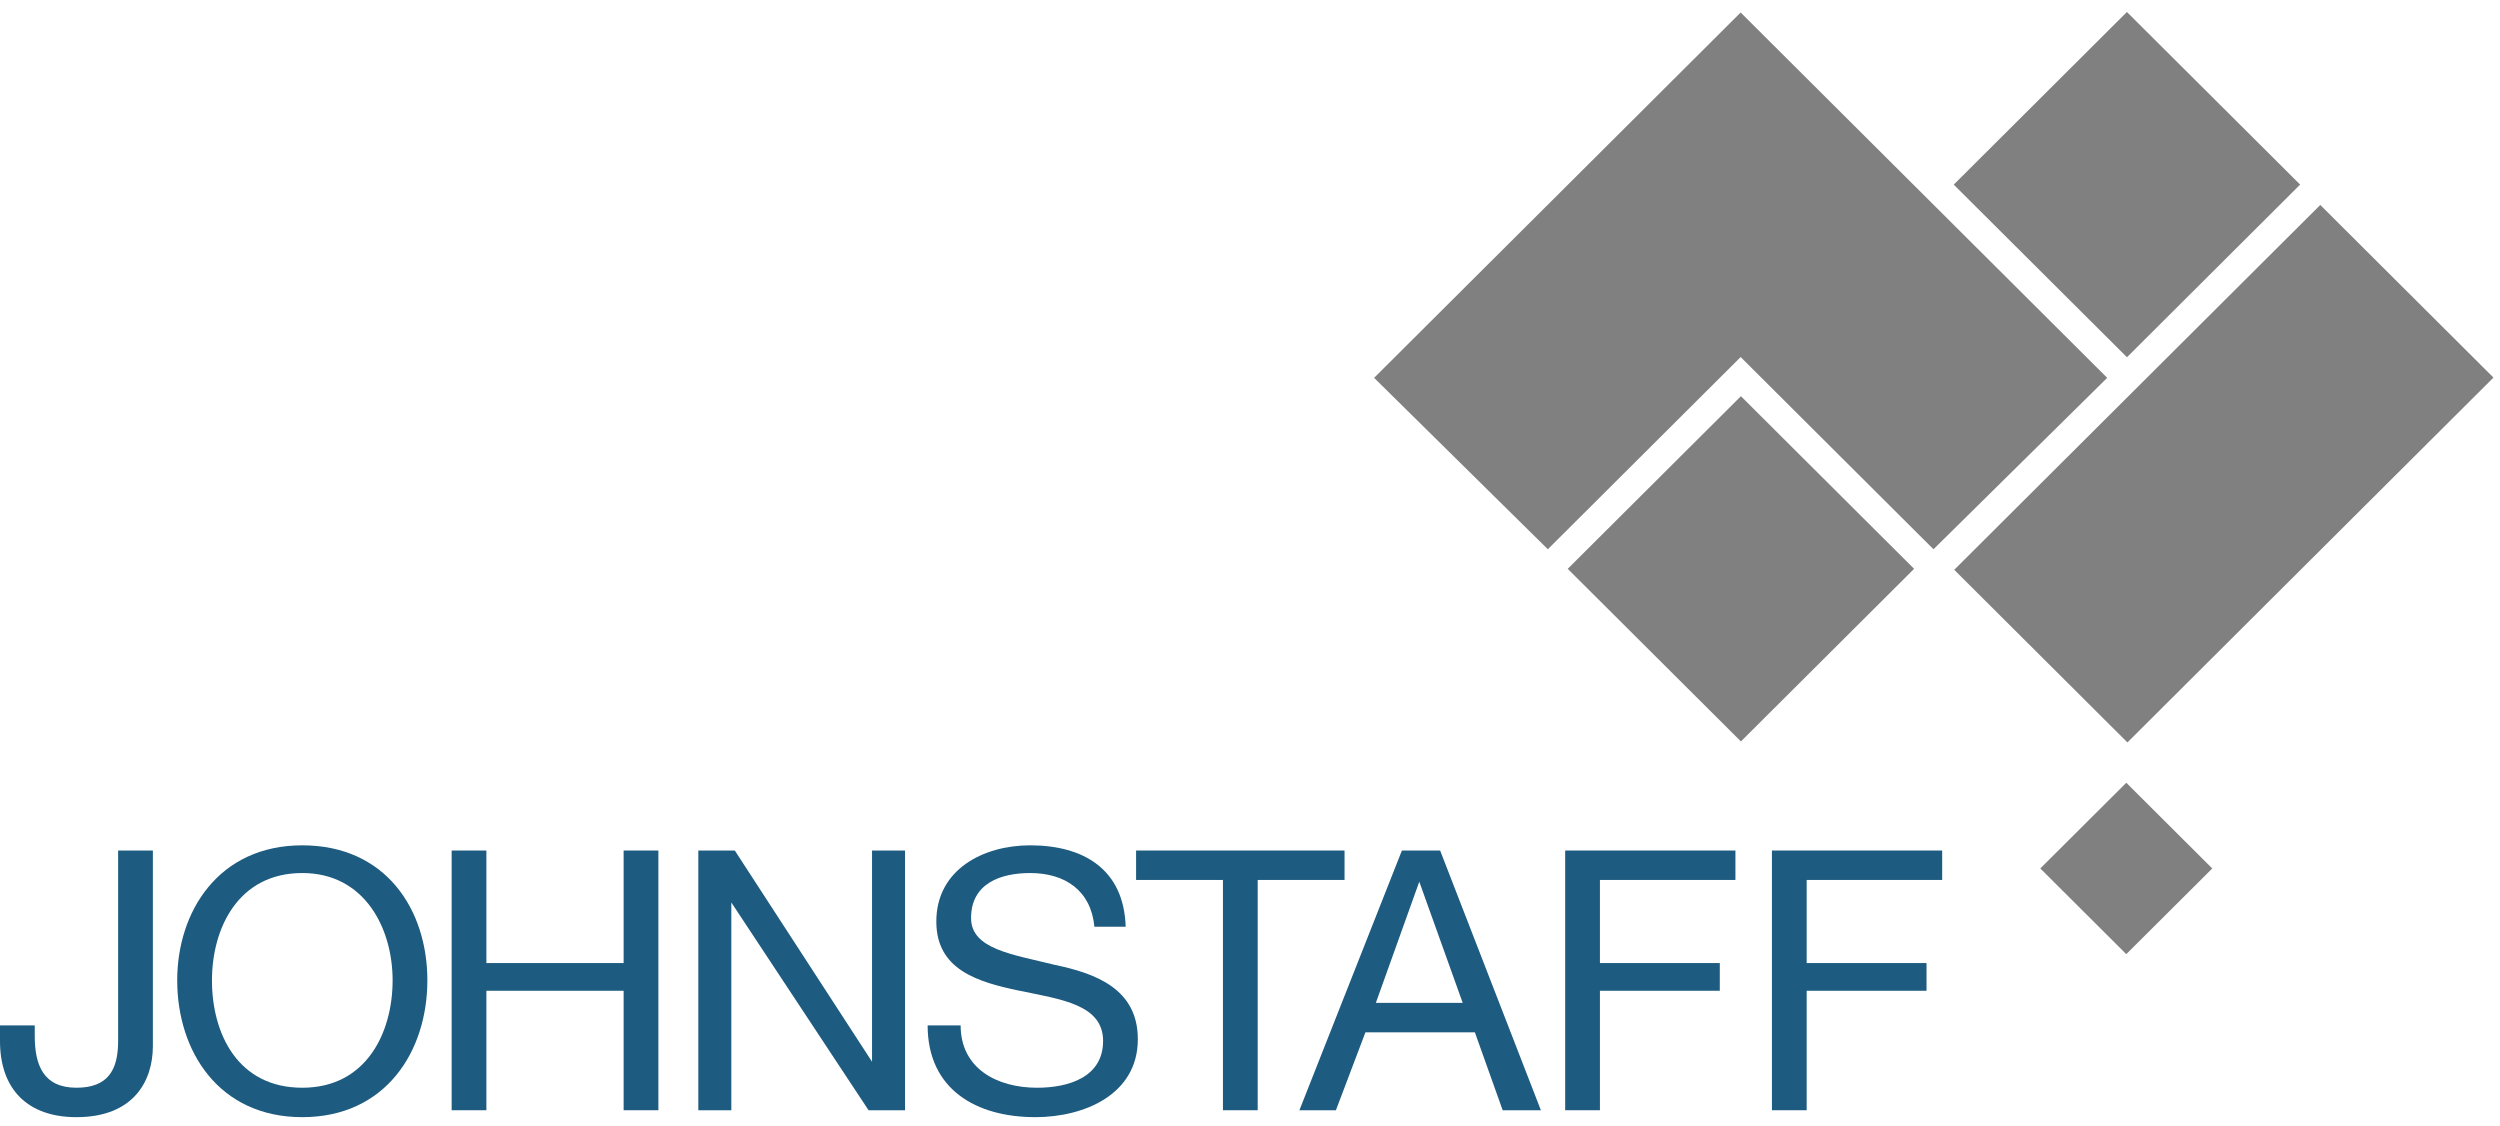
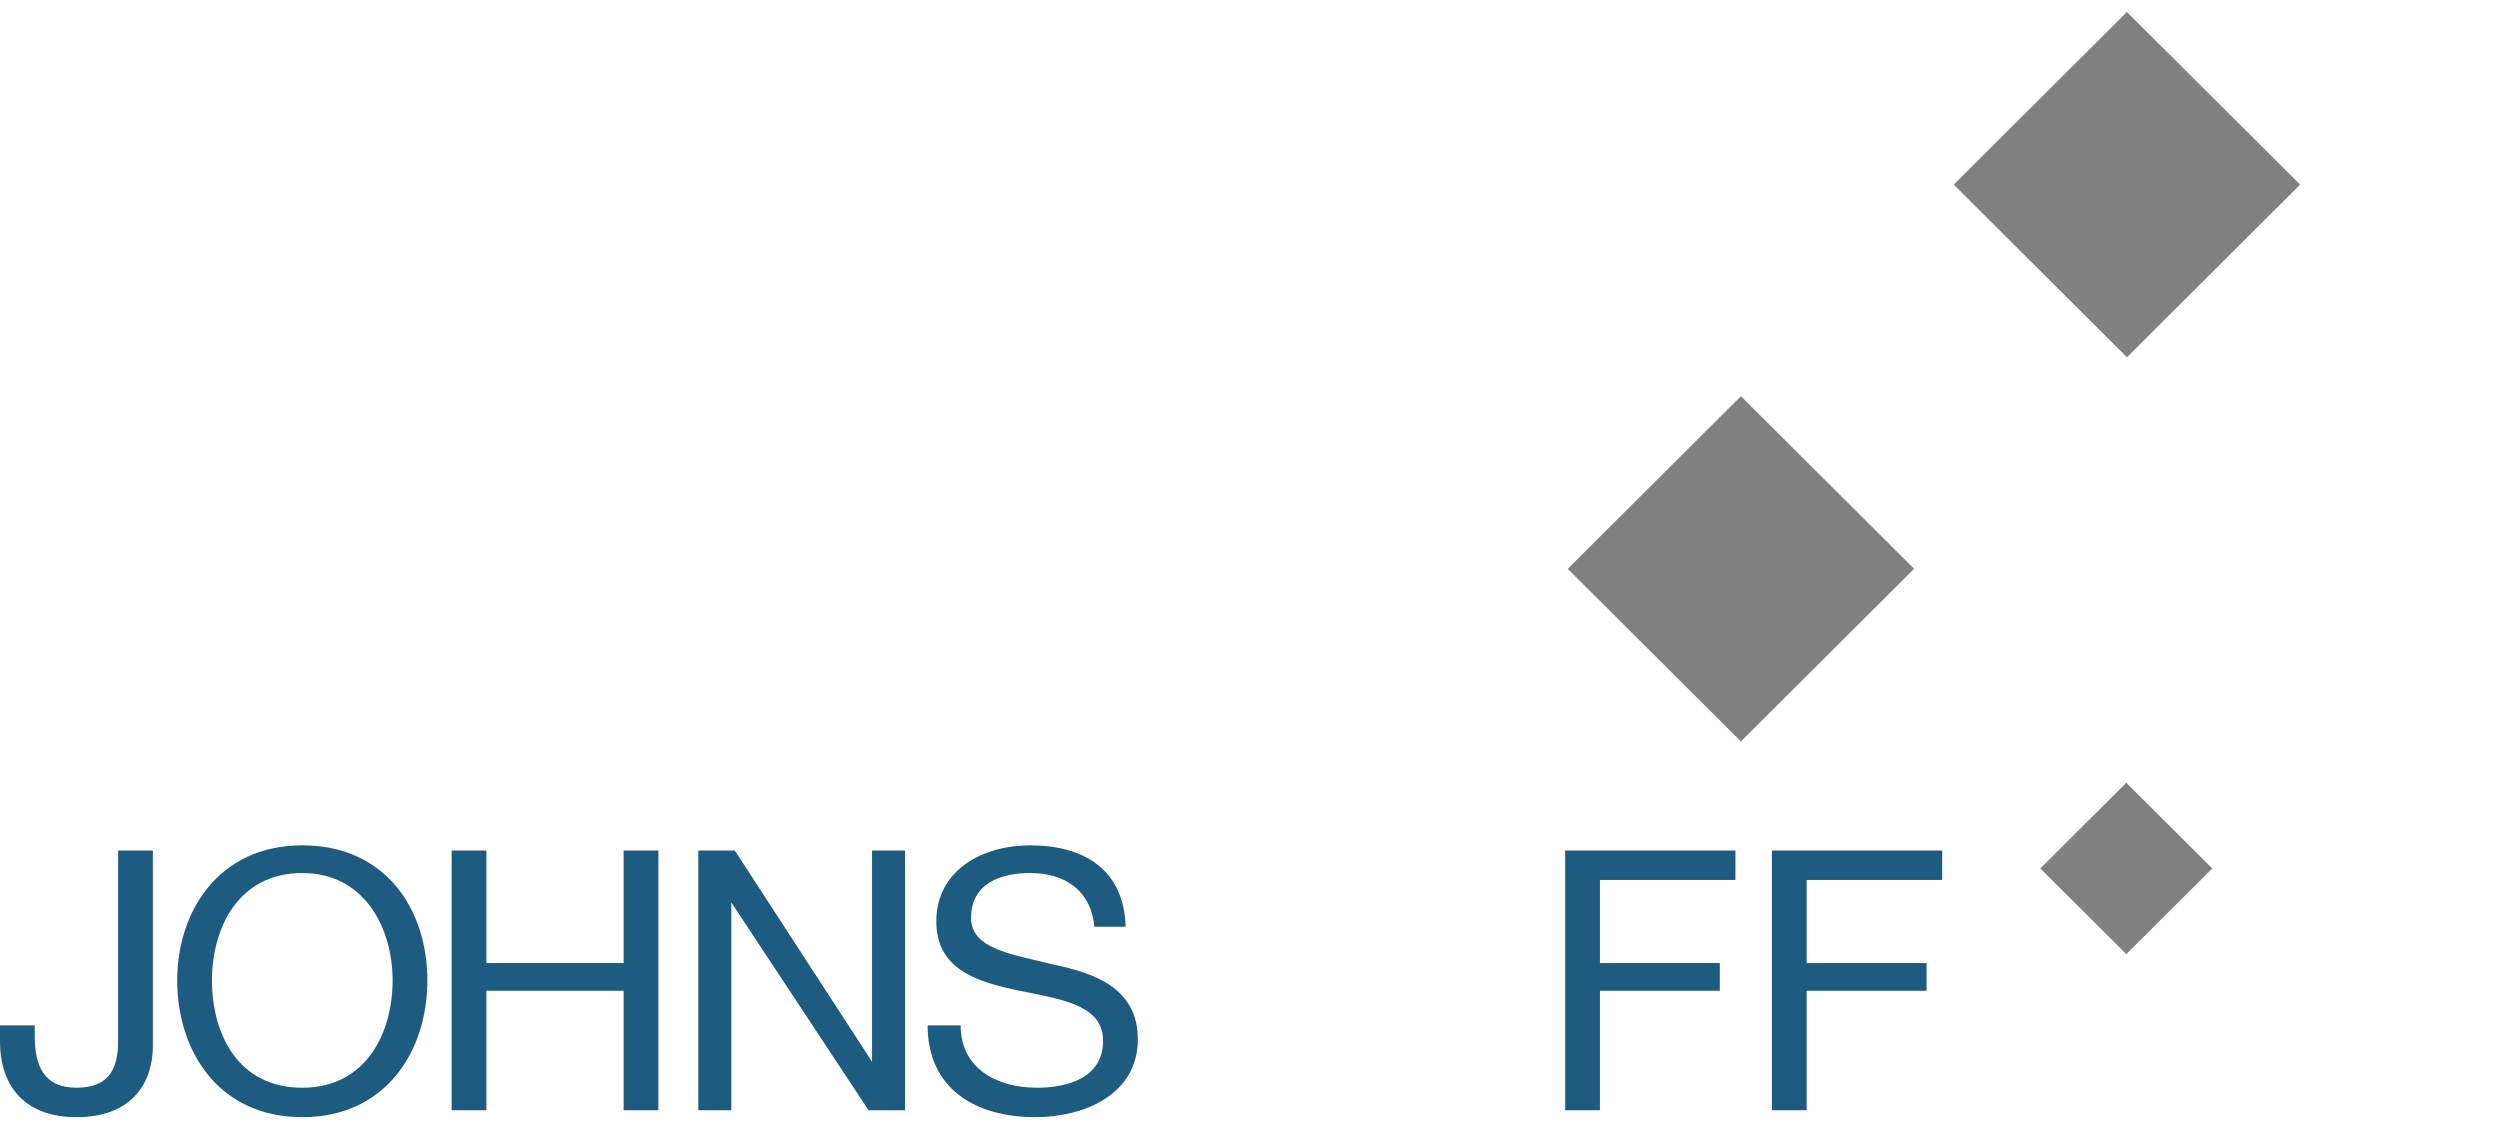
<svg xmlns="http://www.w3.org/2000/svg" width="191" height="86" viewBox="0 0 191 86" fill="none">
  <path d="M11.679 79.927C11.679 82.573 10.22 85.351 5.84 85.351C2.124 85.351 0 83.234 0 79.531V78.34H2.654V79.134C2.654 81.383 3.318 83.102 5.84 83.102C8.229 83.102 9.025 81.779 9.025 79.531V64.98H11.679V79.927Z" fill="#1D5B80" />
  <path d="M23.095 64.583C16.724 64.583 13.539 69.61 13.539 74.901C13.539 80.325 16.724 85.351 23.095 85.351C29.465 85.351 32.651 80.325 32.651 74.901C32.651 69.477 29.465 64.583 23.095 64.583ZM23.095 83.103C18.184 83.103 16.194 79.002 16.194 74.901C16.194 70.933 18.184 66.7 23.095 66.7C27.873 66.7 29.996 70.933 29.996 74.901C29.996 78.869 28.006 83.103 23.095 83.103Z" fill="#1D5B80" />
  <path d="M34.506 64.98H37.16V73.578H47.645V64.98H50.3V84.822H47.645V75.694H37.16V84.822H34.506V64.98Z" fill="#1D5B80" />
  <path d="M53.352 64.98H56.139L66.624 81.118V64.98H69.145V84.822H66.358L55.873 68.948V84.822H53.352V64.98Z" fill="#1D5B80" />
  <path d="M83.612 70.8C83.347 68.022 81.356 66.7 78.702 66.7C76.445 66.7 74.189 67.493 74.189 70.139C74.189 72.52 77.374 72.917 80.56 73.71C83.745 74.372 86.93 75.562 86.93 79.399C86.93 83.632 82.816 85.351 79.1 85.351C74.587 85.351 70.871 83.235 70.871 78.34H73.393C73.393 81.647 76.18 83.103 79.233 83.103C81.621 83.103 84.276 82.309 84.276 79.531C84.276 76.753 81.091 76.356 77.905 75.695C74.72 75.033 71.535 74.107 71.535 70.403C71.535 66.435 75.118 64.583 78.702 64.583C82.816 64.583 85.868 66.435 86.001 70.8H83.612Z" fill="#1D5B80" />
-   <path d="M93.433 67.228H86.797V64.98H102.723V67.228H96.087V84.822H93.433V67.228Z" fill="#1D5B80" />
-   <path d="M110.026 64.98H107.106L99.275 84.822H102.063L104.319 78.869H112.68L114.804 84.822H117.724L110.026 64.98ZM105.115 76.62L108.433 67.361L111.751 76.62H105.115Z" fill="#1D5B80" />
  <path d="M119.58 64.98H132.587V67.228H122.234V73.578H131.392V75.694H122.234V84.822H119.58V64.98Z" fill="#1D5B80" />
  <path d="M135.375 64.98H148.382V67.228H138.029V73.578H147.187V75.694H138.029V84.822H135.375V64.98Z" fill="#1D5B80" />
  <path d="M133.006 30.269L119.773 43.458L133.006 56.646L146.238 43.458L133.006 30.269Z" fill="#808080" />
  <path d="M162.496 0.916L149.266 14.106L162.5 27.293L175.73 14.103L162.496 0.916Z" fill="#808080" />
  <path d="M162.449 59.802L155.879 66.349L162.447 72.897L169.017 66.351L162.449 59.802Z" fill="#808080" />
-   <path d="M177.269 15.659L149.303 43.533L162.535 56.722L190.501 28.848L177.269 15.659Z" fill="#808080" />
-   <path d="M104.982 28.867L118.254 41.963L132.986 27.279L147.718 41.963L160.99 28.867L132.986 0.955L104.982 28.867Z" fill="#808080" />
</svg>